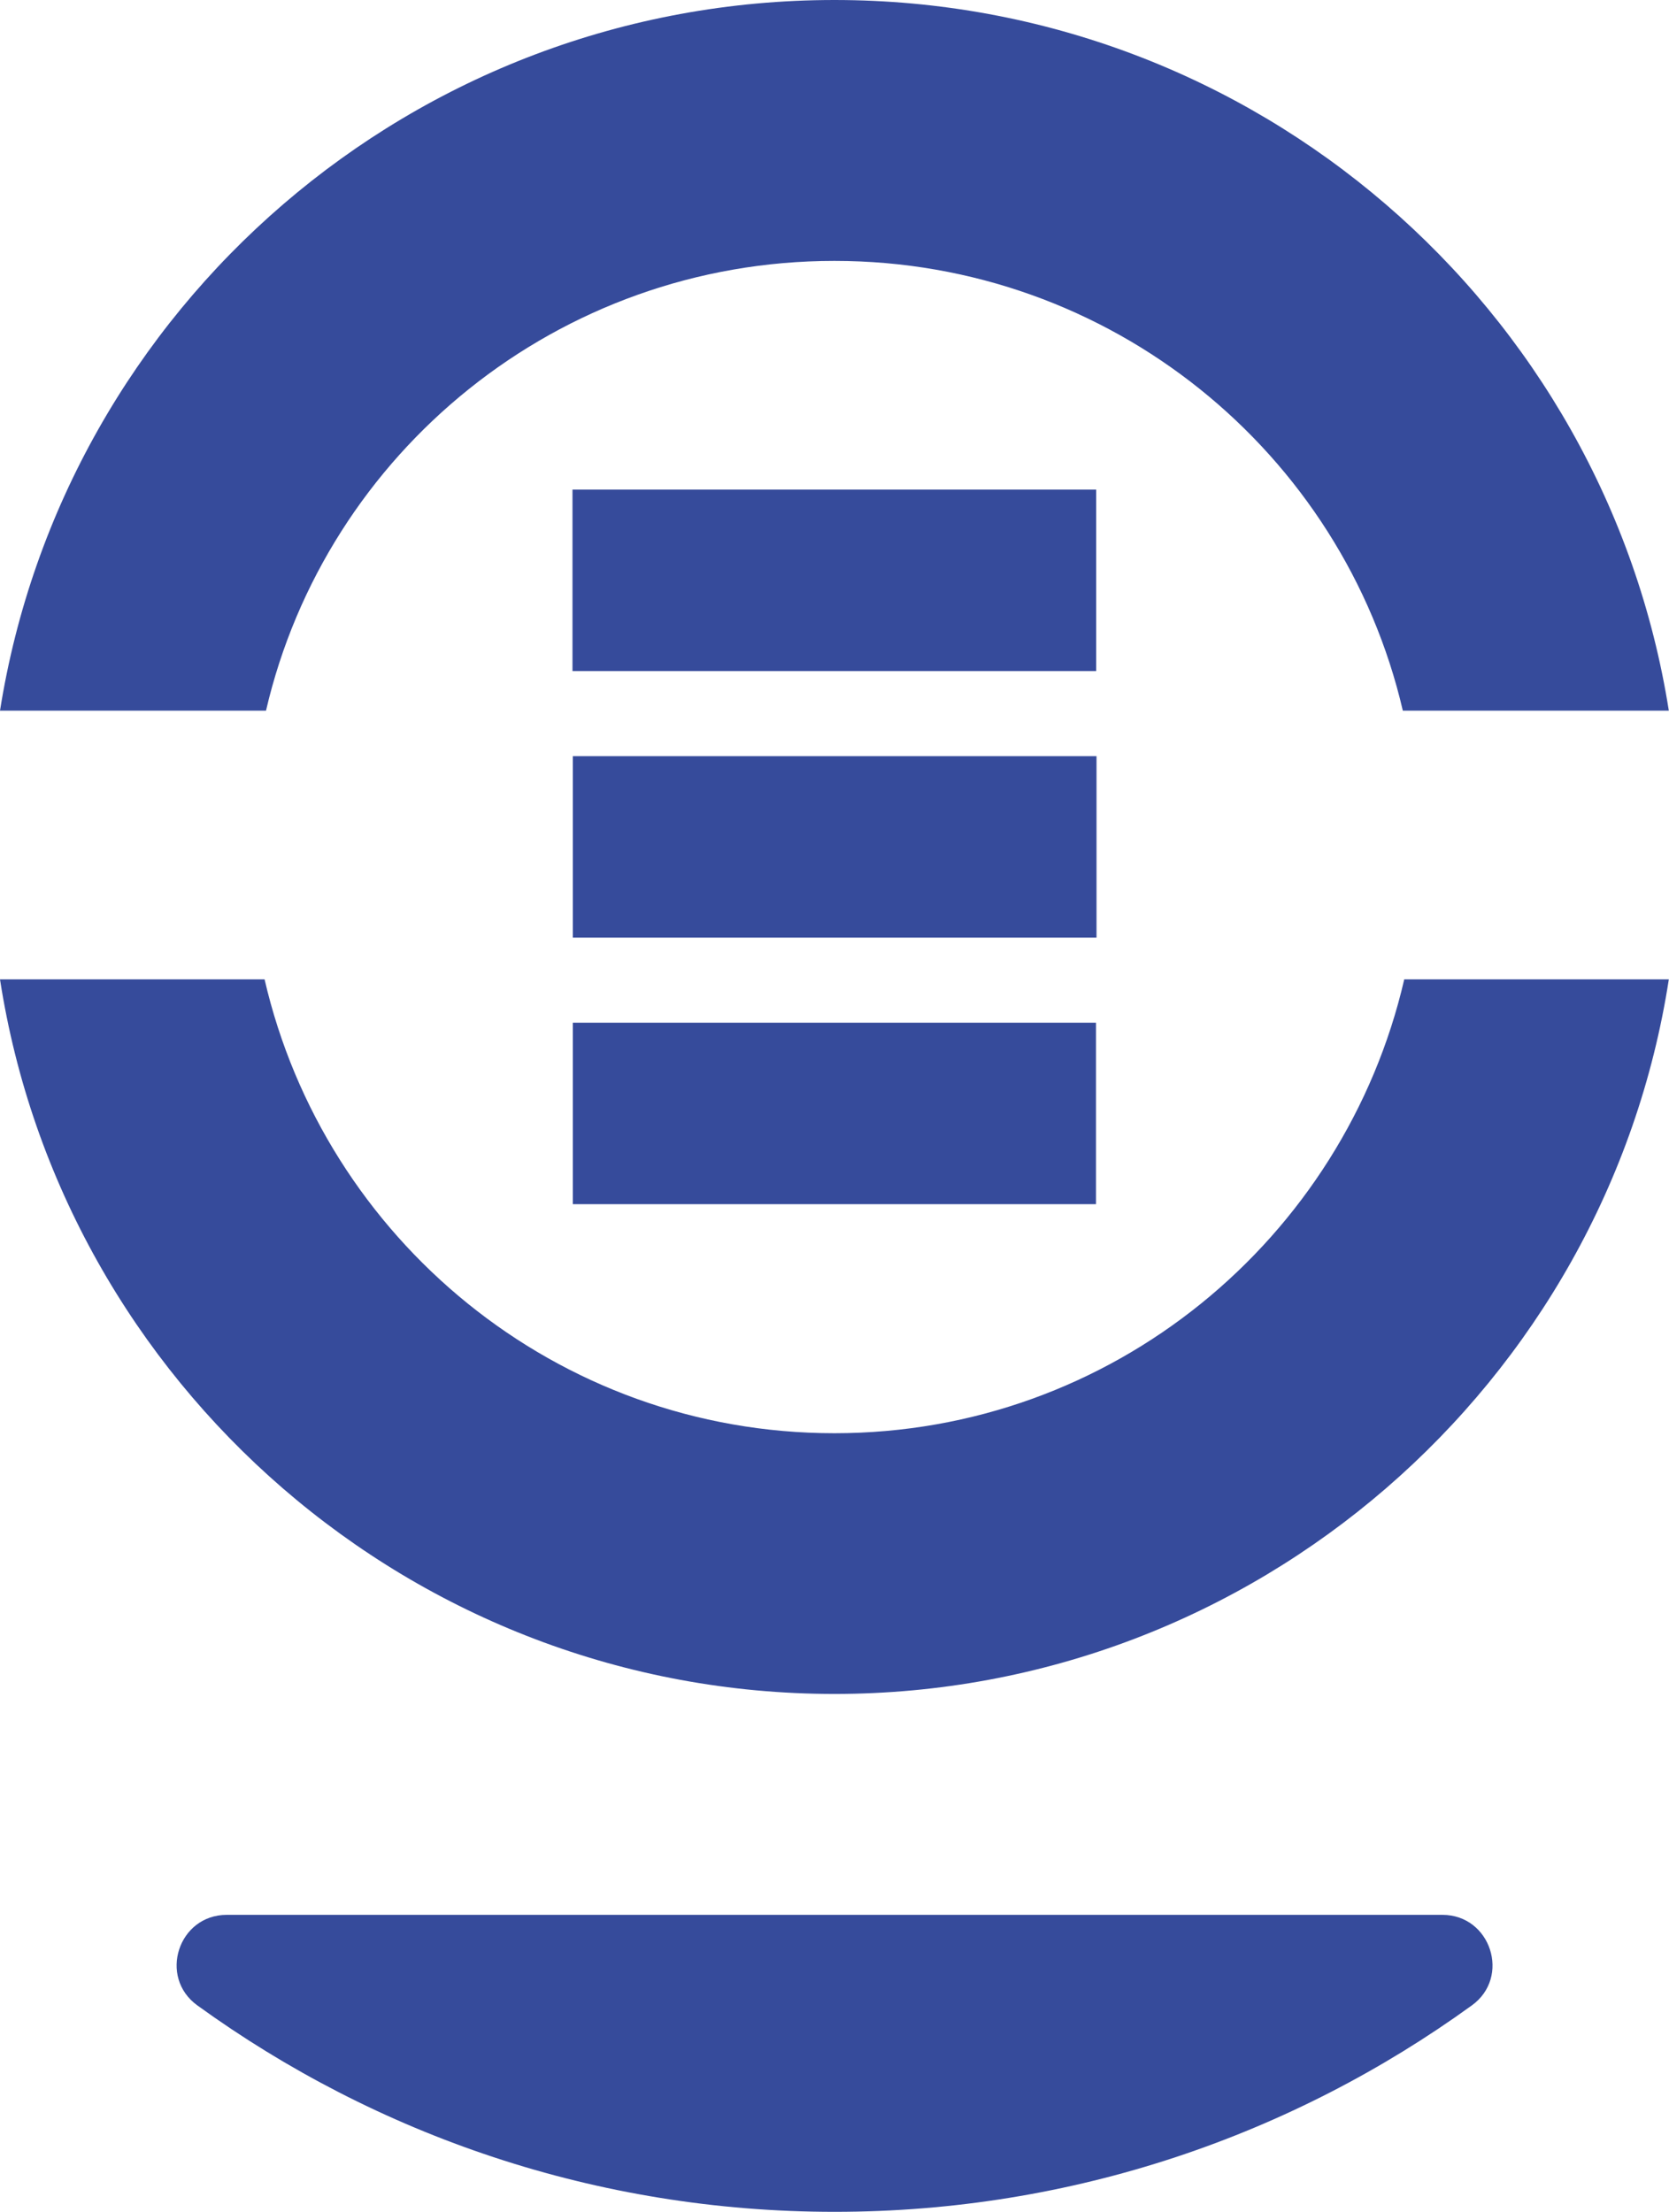
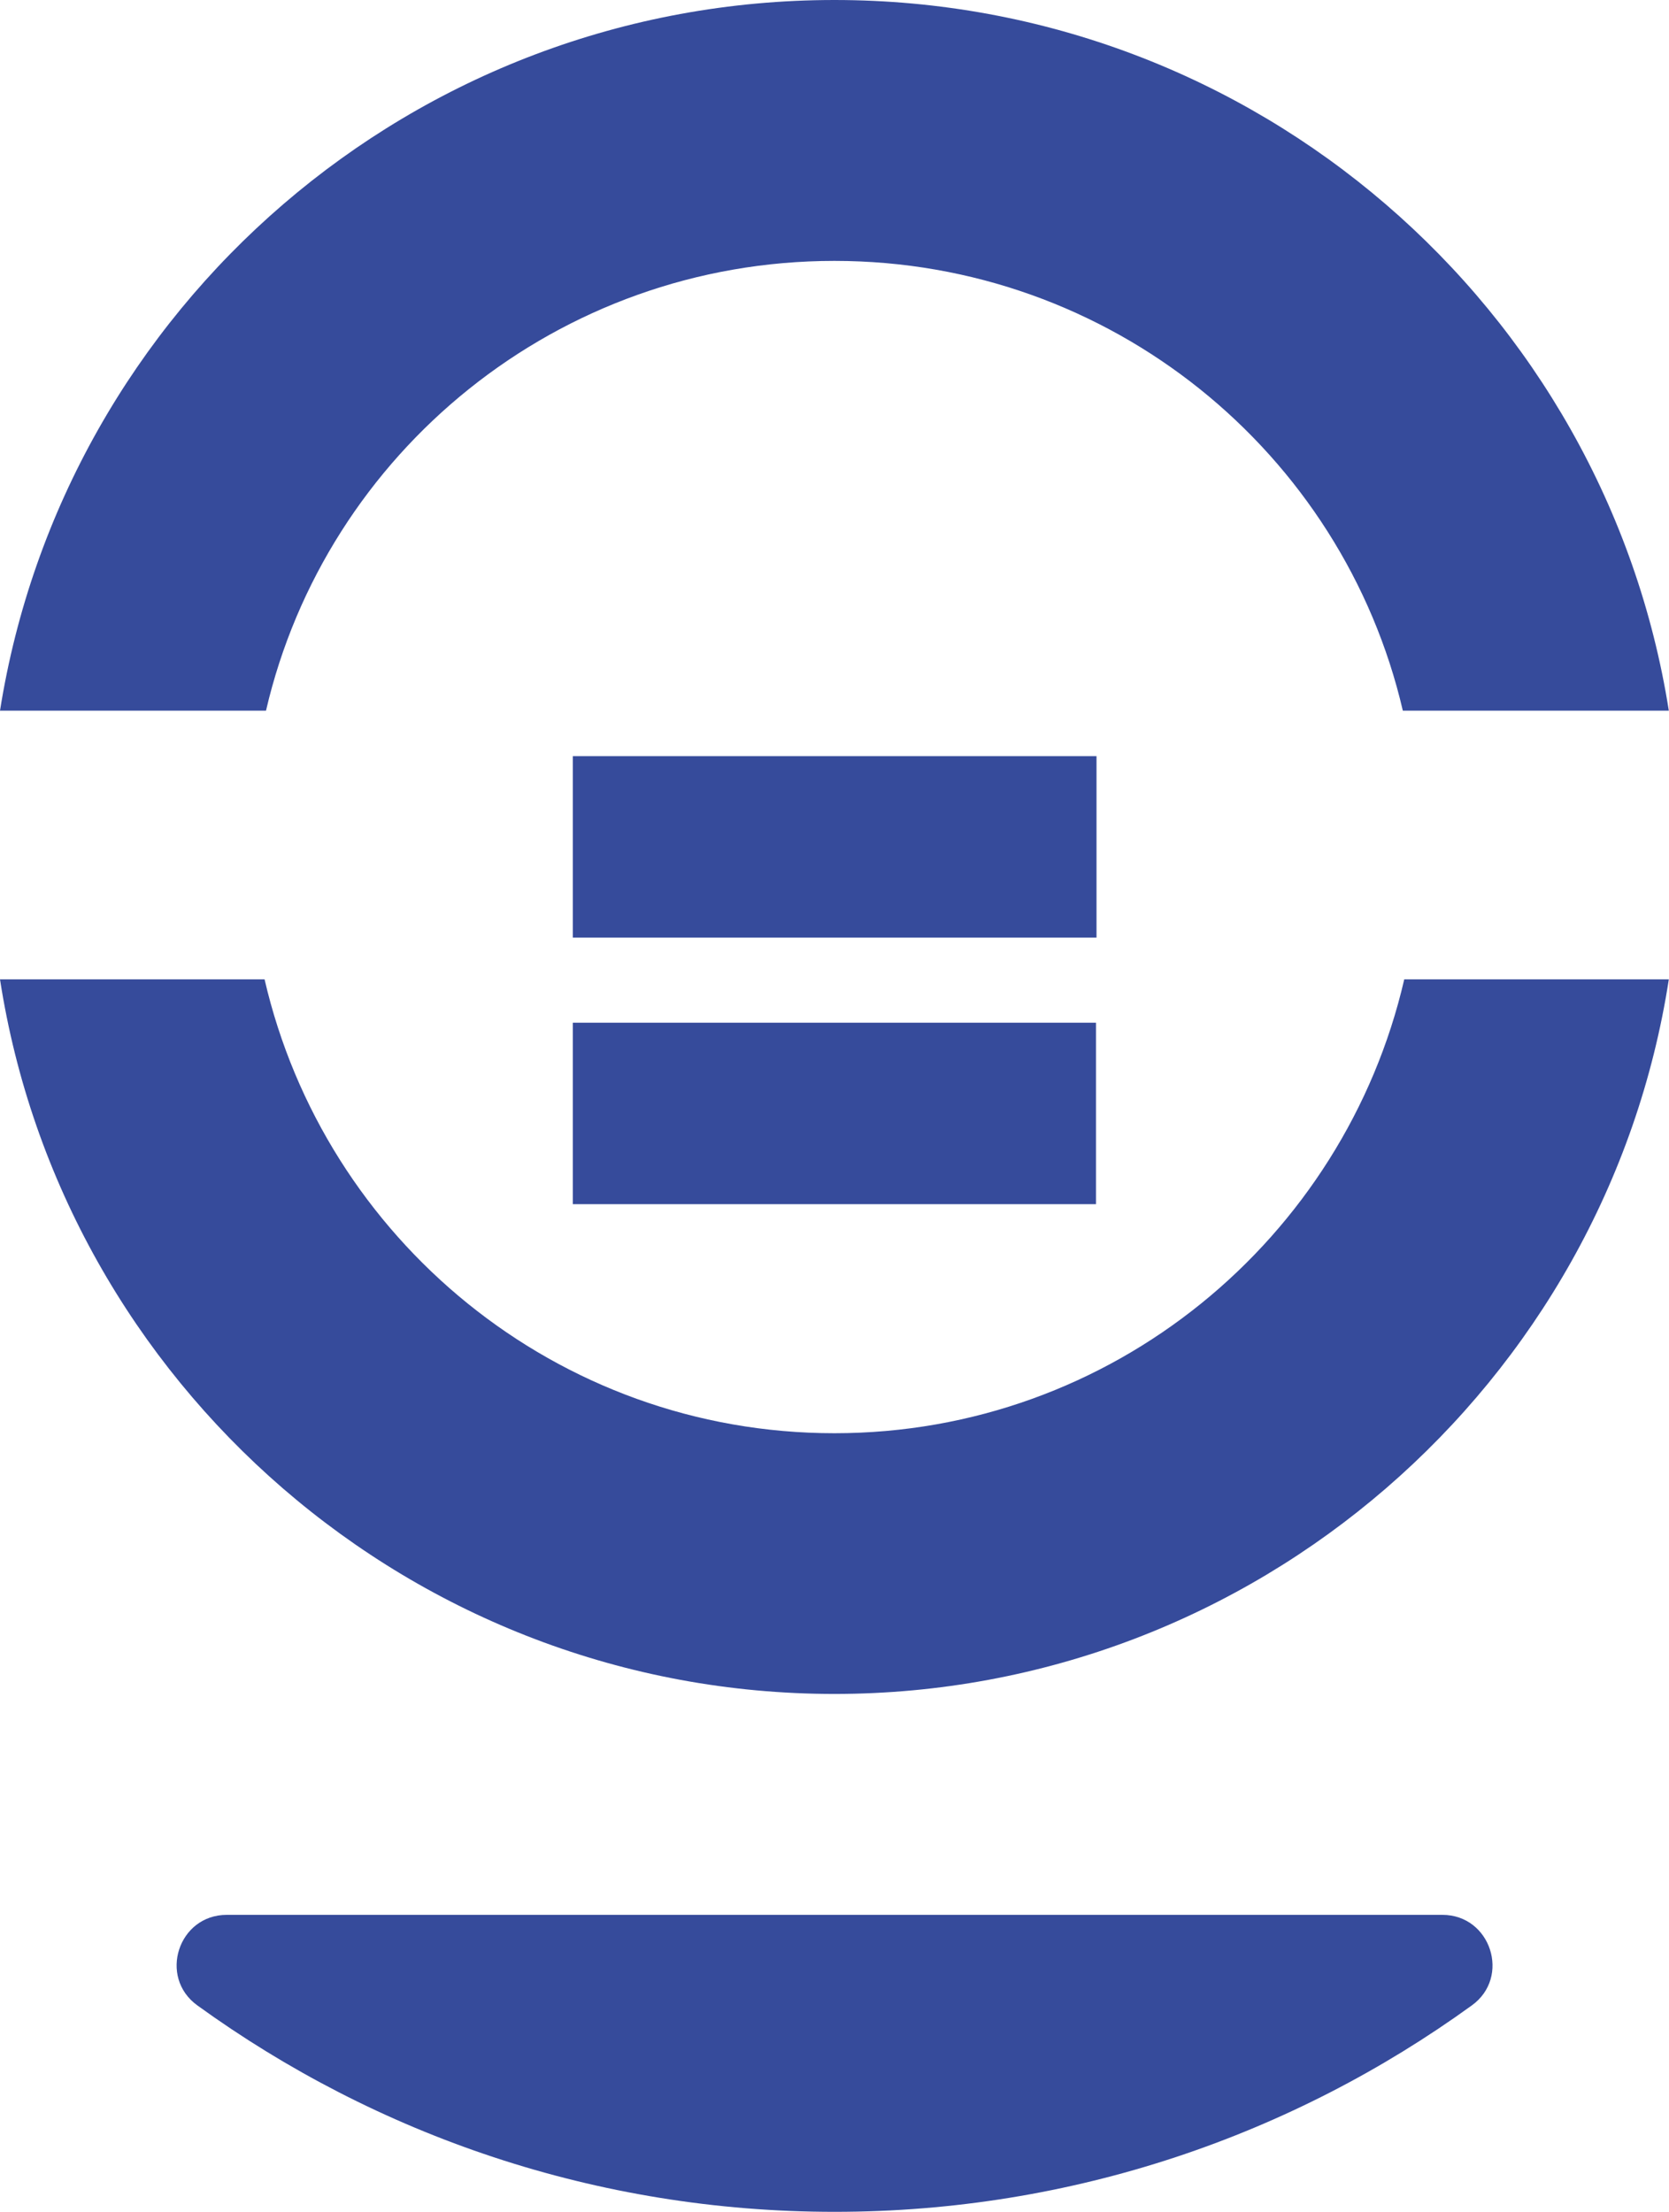
<svg xmlns="http://www.w3.org/2000/svg" id="Livello_1" data-name="Livello 1" viewBox="0 0 94.37 125.06">
  <defs>
    <style>
      .cls-1 {
        fill: #364b9b;
        stroke-width: 0px;
      }
    </style>
  </defs>
  <g>
    <rect class="cls-1" x="32.39" y="42.75" width="29.61" height="10.26" />
-     <rect class="cls-1" x="32.37" y="27.68" width="29.61" height="10.26" />
    <rect class="cls-1" x="32.39" y="57.82" width="29.58" height="10.26" />
  </g>
  <g>
    <path class="cls-1" d="M79.4,55.37c-3.39,14.67-16.51,25.66-32.22,25.66s-28.83-10.99-32.22-25.66H0c3.54,22.86,23.37,40.4,47.18,40.4s43.65-17.55,47.18-40.4h-14.97ZM47.18,0C23.37,0,3.61,17.4,0,40.18h15.04c3.39-14.6,16.51-25.43,32.14-25.43s28.75,10.84,32.14,25.43h15.04C90.76,17.4,71,0,47.18,0Z" />
    <path class="cls-1" d="M81.55,108.26H12.82c-2.74,0-3.88,3.52-1.66,5.12,10.13,7.33,22.56,11.67,36.03,11.67,13.47,0,25.9-4.34,36.03-11.67,2.22-1.6,1.07-5.12-1.66-5.12Z" />
  </g>
</svg>